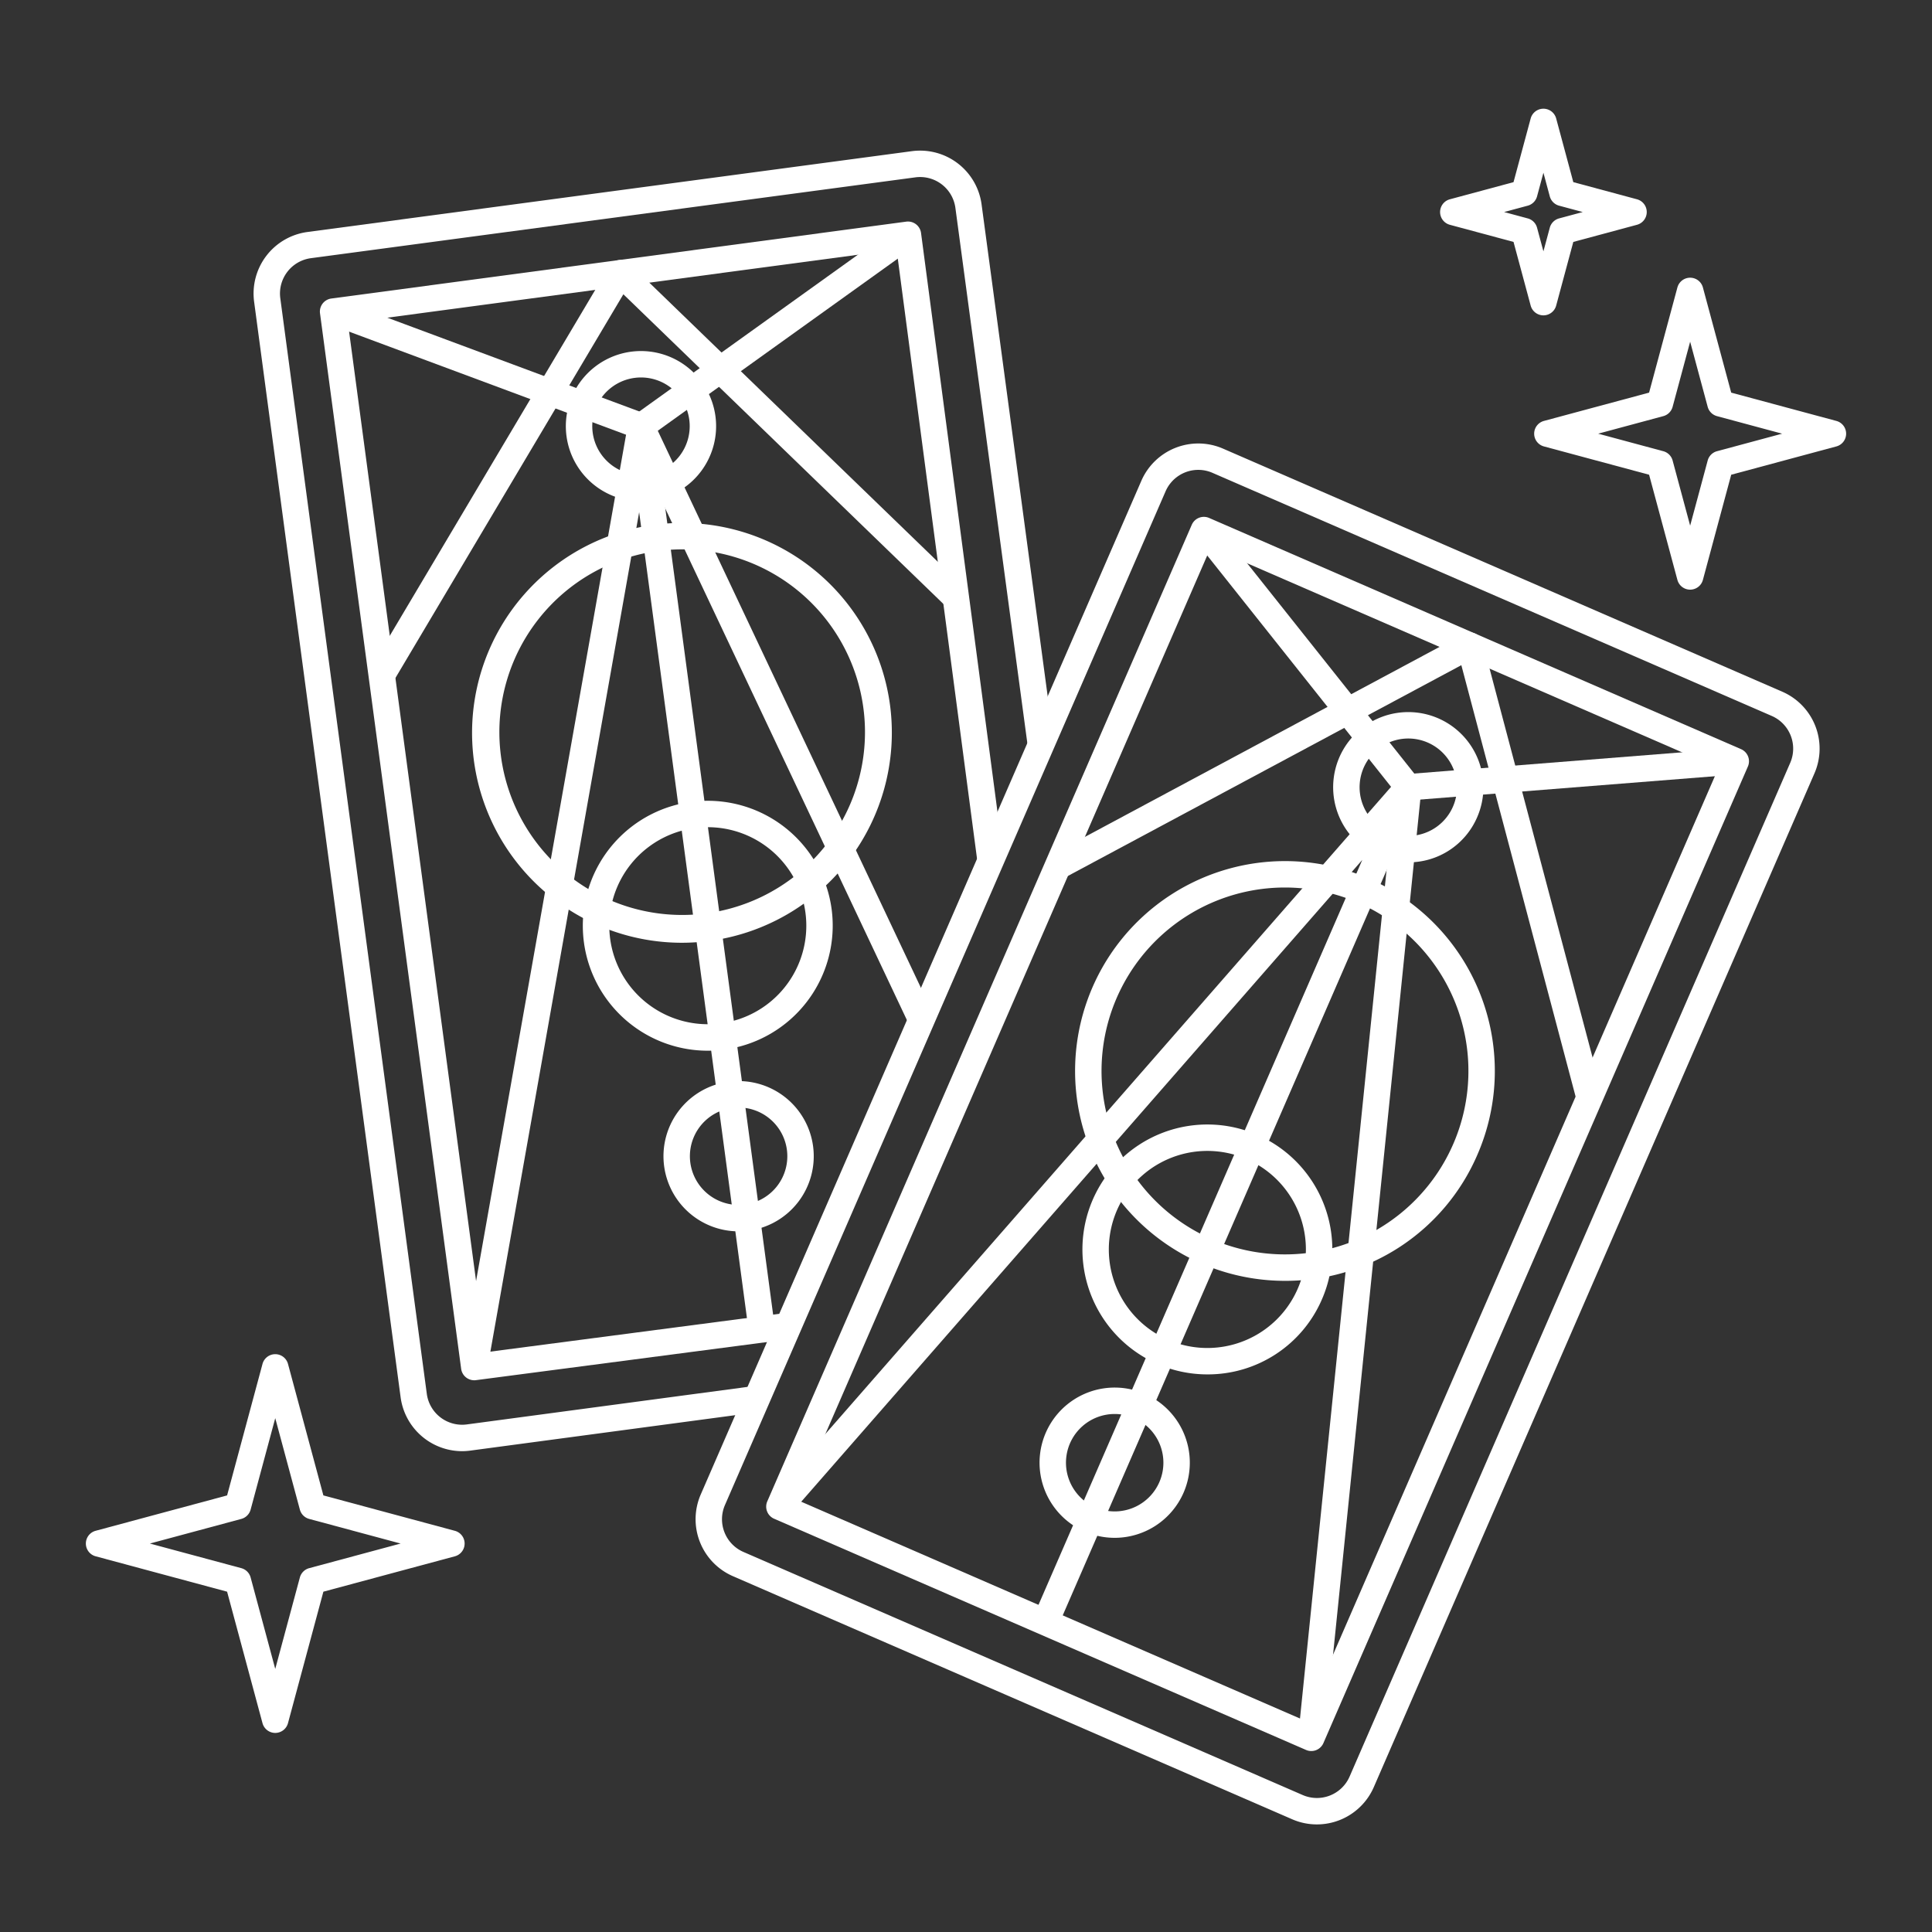
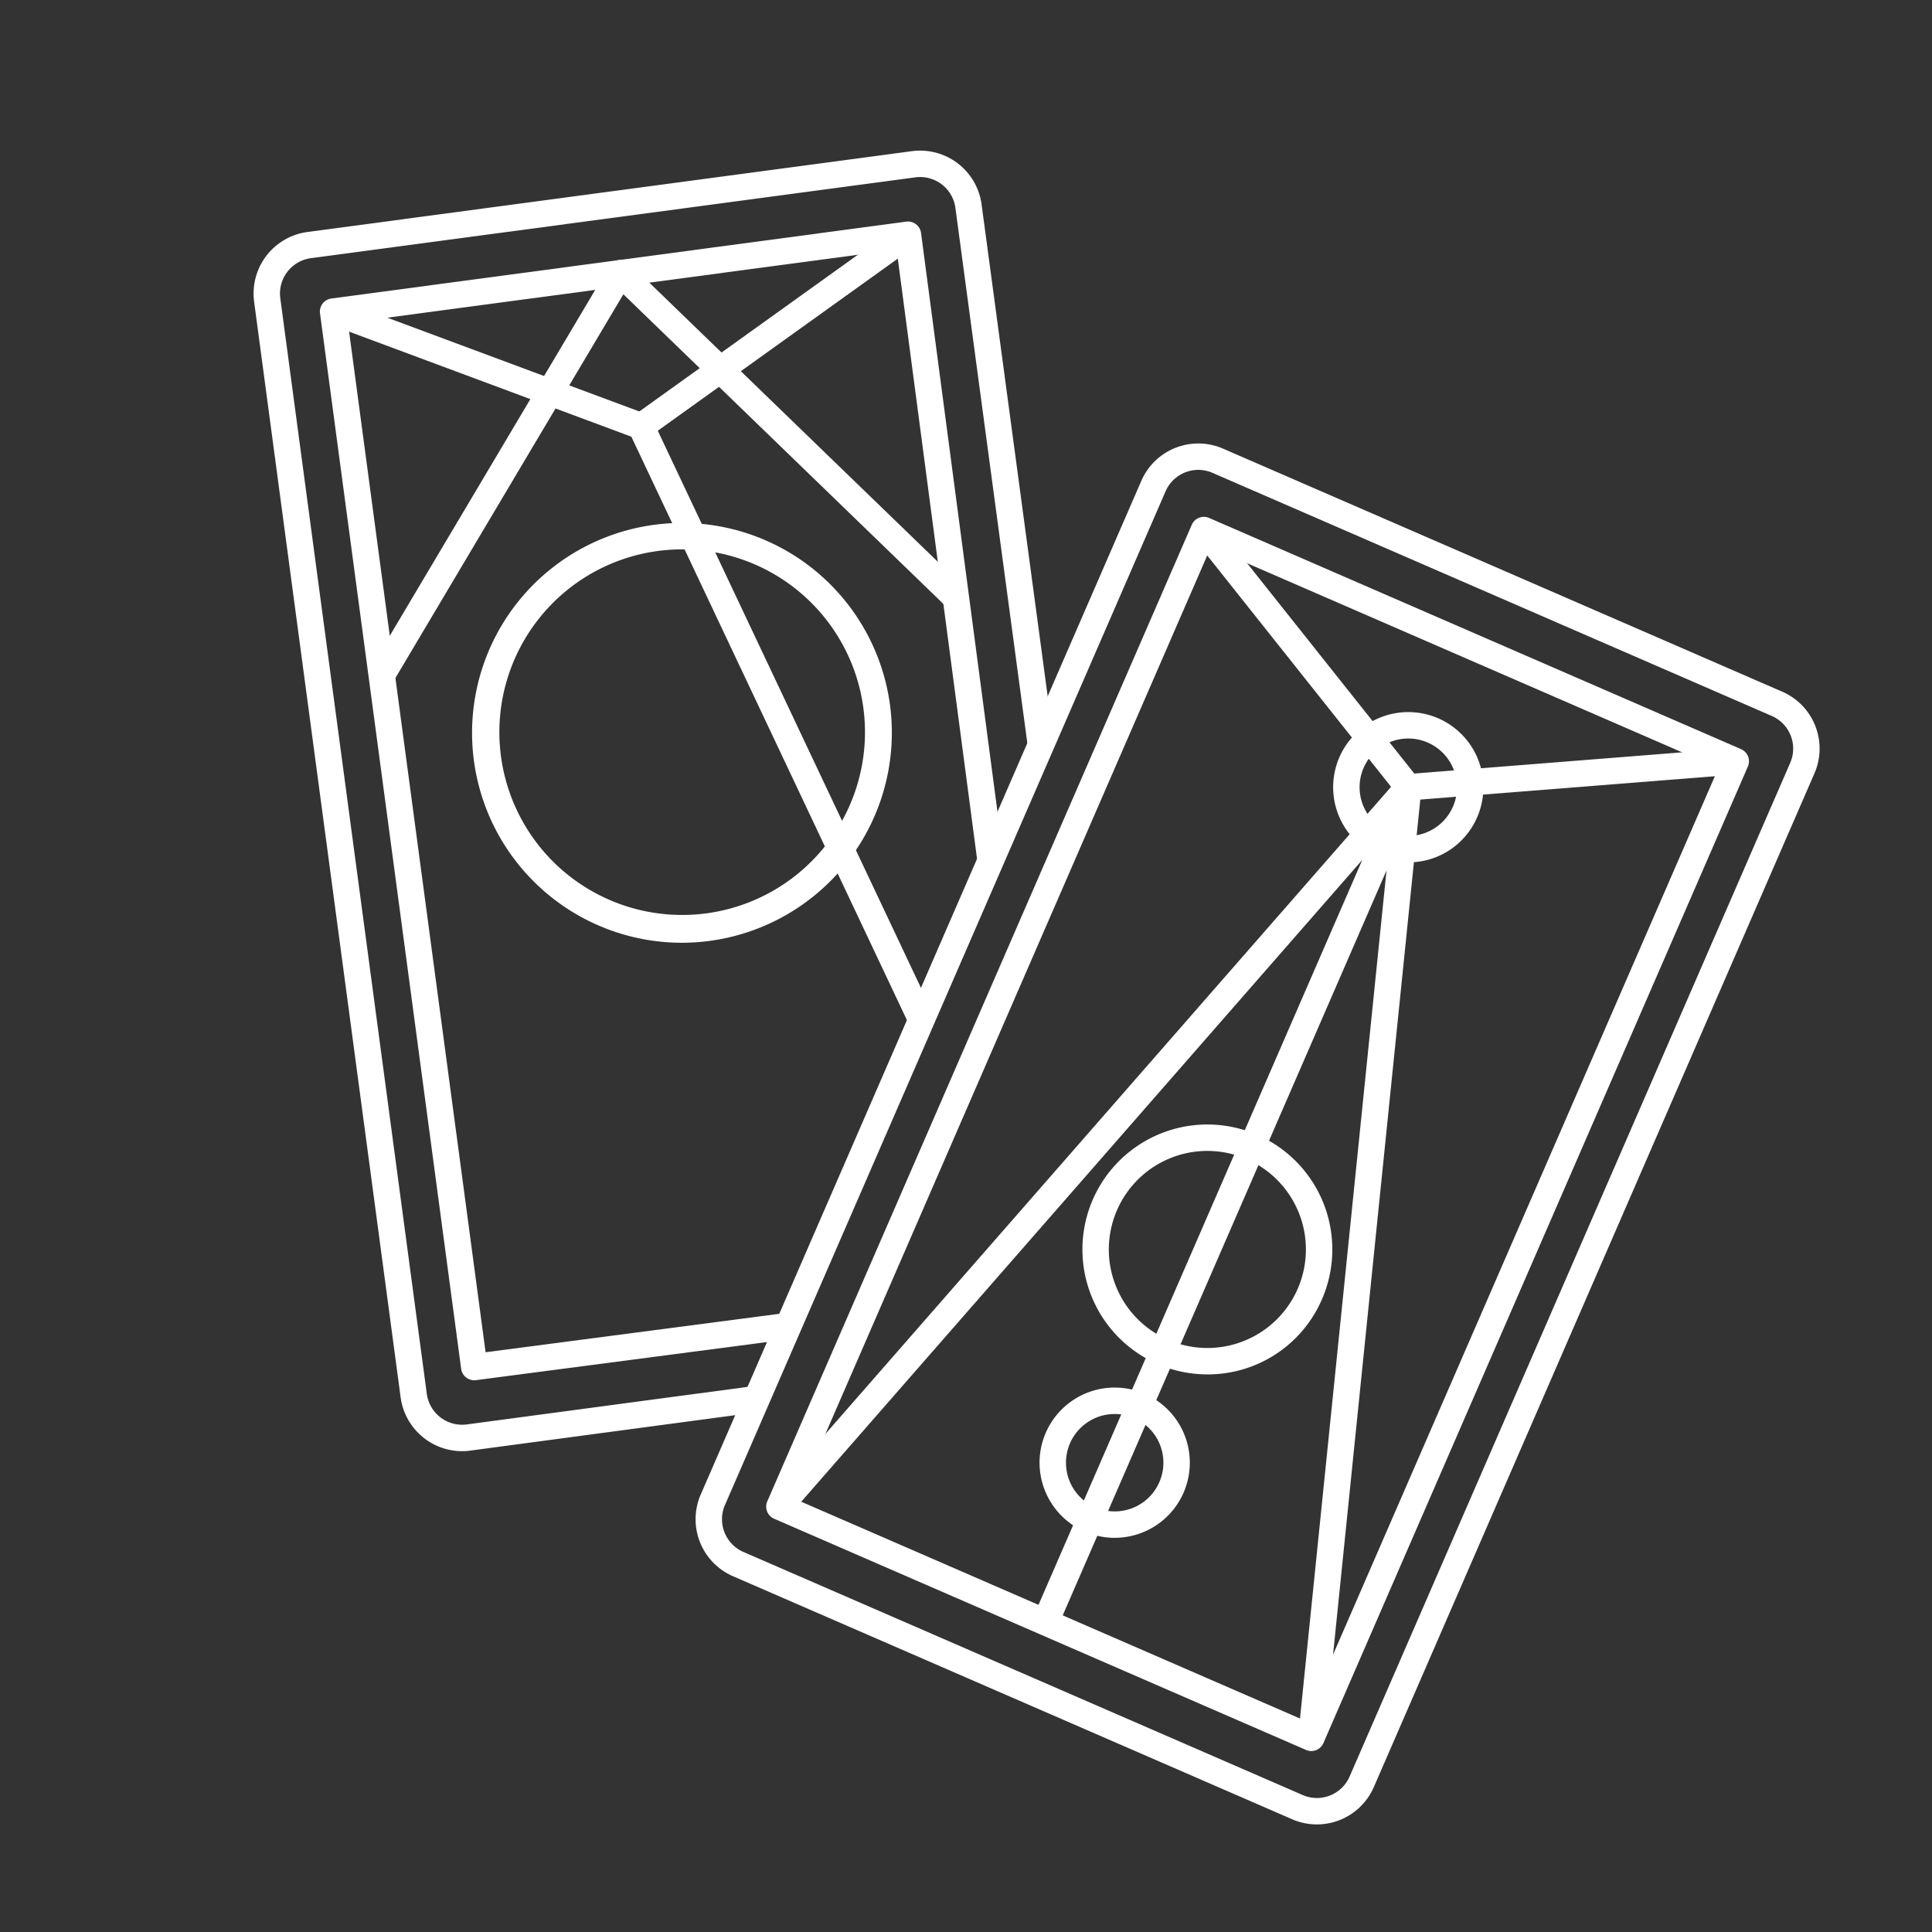
<svg xmlns="http://www.w3.org/2000/svg" width="512" height="512" x="0" y="0" viewBox="0 0 512 512" style="enable-background:new 0 0 512 512" xml:space="preserve" class="">
  <rect x="0" y="0" width="512" height="512" fill="#333333" stroke="none" />
  <g>
    <path d="M122.454 384.576a16.464 16.464 0 0 1-16.283-14.261L67.343 79.957a16.457 16.457 0 0 1 14.115-18.473l160.2-21.422a16.438 16.438 0 0 1 18.472 14.116l19.192 142.8-6.938.932-19.191-142.8A9.438 9.438 0 0 0 242.58 47L82.386 68.422a9.451 9.451 0 0 0-8.106 10.607l38.829 290.359a9.447 9.447 0 0 0 10.608 8.1l74.766-10 .927 6.938-74.765 10a16.612 16.612 0 0 1-2.191.15z" fill="#ffffff" opacity="1" data-original="#000000" class="" />
    <path d="M125.675 365.785a3.5 3.5 0 0 1-3.465-3.036L84.806 83.043a3.5 3.5 0 0 1 3.005-3.933l152.343-20.372a3.5 3.5 0 0 1 3.933 3.011l21.84 165.4-6.94.916-21.38-161.924-145.4 19.443 36.479 272.777L207.834 348l.908 6.941-82.609 10.815a3.743 3.743 0 0 1-.458.029z" fill="#ffffff" opacity="1" data-original="#000000" class="" />
    <path d="M180.621 249.841a55.626 55.626 0 1 1 55.243-63 55.682 55.682 0 0 1-47.755 62.5 56.442 56.442 0 0 1-7.488.5zm.216-104.256a49.485 49.485 0 0 0-6.545.437 48.445 48.445 0 1 0 6.545-.437z" fill="#ffffff" opacity="1" data-original="#000000" class="" />
-     <path d="M187.5 278.448a33.115 33.115 0 1 1 32.89-37.507 33.148 33.148 0 0 1-28.432 37.208 33.507 33.507 0 0 1-4.458.299zm.087-59.232a26.27 26.27 0 0 0-3.478.231 26.107 26.107 0 1 0 3.478-.231zM169.856 132.854a19.911 19.911 0 1 1 19.744-22.549 19.91 19.91 0 0 1-17.095 22.372 20.033 20.033 0 0 1-2.649.177zm.04-32.823a13.239 13.239 0 0 0-1.739.116 12.91 12.91 0 1 0 14.508 11.085 12.915 12.915 0 0 0-12.769-11.2zM195.7 326.321a19.912 19.912 0 1 1 19.775-22.552 19.91 19.91 0 0 1-17.095 22.373 20.174 20.174 0 0 1-2.68.179zm.069-32.825a13.25 13.25 0 0 0-1.739.116 12.91 12.91 0 1 0 14.506 11.088 12.915 12.915 0 0 0-12.768-11.2z" fill="#ffffff" opacity="1" data-original="#000000" class="" />
-     <path d="m129.125 362.9-6.892-1.22 44.19-249.342a3.5 3.5 0 0 1 6.915.146l31.982 239.151-6.938.927-29-216.832z" fill="#ffffff" opacity="1" data-original="#000000" class="" />
    <path d="m240.492 270.656-73.178-154.93-80.26-29.867L89.5 79.3l81.6 30.364a3.5 3.5 0 0 1 1.944 1.785l73.788 156.218z" fill="#ffffff" opacity="1" data-original="#000000" class="" />
    <path d="m167.915 110.127 70.78-50.756 4.081 5.691-70.78 50.756z" fill="#ffffff" opacity="1" data-original="#000000" class="" />
    <path d="m104.169 180.72-6.017-3.575 63.286-106.539a3.5 3.5 0 0 1 5.442-.728l89.057 86.167-4.867 5.031-85.87-83.089zM348.975 483.488a16.345 16.345 0 0 1-6.531-1.362L194.22 417.7a16.458 16.458 0 0 1-8.524-21.63l116.776-268.662a16.461 16.461 0 0 1 21.63-8.523l148.224 64.426a16.44 16.44 0 0 1 8.524 21.631L364.074 473.6a16.463 16.463 0 0 1-15.099 9.888zm-31.412-358.966a9.452 9.452 0 0 0-8.671 5.677L192.116 398.86a9.449 9.449 0 0 0 4.895 12.419l148.224 64.427a9.447 9.447 0 0 0 12.419-4.894L474.43 202.151a9.45 9.45 0 0 0-4.895-12.42l-148.223-64.426a9.366 9.366 0 0 0-3.749-.783z" fill="#ffffff" opacity="1" data-original="#000000" class="" />
    <path d="M347.507 464.043a3.5 3.5 0 0 1-1.395-.29l-140.959-61.27a3.5 3.5 0 0 1-1.815-4.605l112.491-258.8a3.5 3.5 0 0 1 4.606-1.814l140.959 61.268a3.5 3.5 0 0 1 1.814 4.606l-112.491 258.8a3.5 3.5 0 0 1-3.21 2.105zm-136.353-66.584 134.539 58.478 109.7-252.385-134.539-58.478z" fill="#ffffff" opacity="1" data-original="#000000" class="" />
-     <path d="M340.447 339.436a55.618 55.618 0 1 1 51.087-33.445 55.3 55.3 0 0 1-51.087 33.445zM340.6 235.2a48.615 48.615 0 1 0 19.311 4.029A48.687 48.687 0 0 0 340.6 235.2z" fill="#ffffff" opacity="1" data-original="#000000" class="" />
    <path d="M319.921 364.229a33.113 33.113 0 1 1 30.414-19.912 32.92 32.92 0 0 1-30.414 19.912zm.079-59.223a26.113 26.113 0 1 0 10.372 2.164A26.15 26.15 0 0 0 320 305.006zM373.182 228.532a19.91 19.91 0 1 1 18.288-11.973 19.795 19.795 0 0 1-18.288 11.973zm.048-32.818a12.907 12.907 0 1 0 5.127 1.069 12.929 12.929 0 0 0-5.127-1.069zM295.375 407.54a19.91 19.91 0 1 1 18.287-11.972 19.938 19.938 0 0 1-18.287 11.972zm.047-32.817a12.909 12.909 0 1 0 11.82 18.054 12.907 12.907 0 0 0-11.82-18.054z" fill="#ffffff" opacity="1" data-original="#000000" class="" />
    <path d="m280.237 431.3-6.419-2.791 87.205-200.63-151.84 173.698-5.27-4.607 166.662-190.651a3.5 3.5 0 0 1 5.845 3.7z" fill="#ffffff" opacity="1" data-original="#000000" class="" />
    <path d="m350.989 460.9-6.963-.711 25.557-250.5-53.283-67.043 5.48-4.355 54.171 68.154a3.5 3.5 0 0 1 .742 2.533z" fill="#ffffff" opacity="1" data-original="#000000" class="" />
    <path d="m372.987 205.137 86.8-6.878.553 6.98-86.8 6.877z" fill="#ffffff" opacity="1" data-original="#000000" class="" />
-     <path d="m417.863 291.788-30.594-115.509-105.327 56.428-3.306-6.17 109.23-58.519a3.5 3.5 0 0 1 5.037 2.189L424.631 290zM447.907 156.264a3.5 3.5 0 0 1-3.379-2.59l-7.5-27.865-27.866-7.5a3.5 3.5 0 0 1 0-6.76l27.866-7.5 7.5-27.864a3.5 3.5 0 0 1 6.759 0l7.5 27.864 27.865 7.5a3.5 3.5 0 0 1 0 6.76l-27.865 7.5-7.5 27.865a3.5 3.5 0 0 1-3.38 2.59zm-24.374-41.336 17.259 4.646a3.5 3.5 0 0 1 2.47 2.47l4.645 17.257 4.647-17.257a3.5 3.5 0 0 1 2.47-2.47l17.258-4.646-17.258-4.647a3.5 3.5 0 0 1-2.47-2.47l-4.647-17.256-4.645 17.256a3.5 3.5 0 0 1-2.47 2.47zM72.944 459.242a3.5 3.5 0 0 1-3.38-2.59l-9.38-34.839-34.838-9.379a3.5 3.5 0 0 1 0-6.76l34.838-9.374 9.38-34.839a3.5 3.5 0 0 1 6.759 0L85.7 396.3l34.839 9.379a3.5 3.5 0 0 1 0 6.76L85.7 421.813l-9.38 34.839a3.5 3.5 0 0 1-3.376 2.59zm-33.226-50.188 24.231 6.524a3.5 3.5 0 0 1 2.47 2.47l6.525 24.232 6.524-24.232a3.5 3.5 0 0 1 2.47-2.47l24.231-6.524-24.231-6.524a3.5 3.5 0 0 1-2.47-2.47l-6.524-24.232-6.525 24.232a3.5 3.5 0 0 1-2.47 2.47zM409.023 83.573a3.5 3.5 0 0 1-3.38-2.59L401.1 64.114l-16.869-4.541a3.5 3.5 0 0 1 0-6.76l16.869-4.542 4.543-16.871a3.5 3.5 0 0 1 6.76 0l4.541 16.869 16.869 4.542a3.5 3.5 0 0 1 0 6.76l-16.869 4.541-4.544 16.871a3.5 3.5 0 0 1-3.377 2.59zm-10.418-27.38 6.262 1.686a3.5 3.5 0 0 1 2.47 2.47l1.686 6.261 1.685-6.261a3.5 3.5 0 0 1 2.47-2.47l6.263-1.686-6.263-1.686a3.5 3.5 0 0 1-2.47-2.47l-1.685-6.262-1.686 6.262a3.5 3.5 0 0 1-2.47 2.47z" fill="#ffffff" opacity="1" data-original="#000000" class="" />
  </g>
</svg>